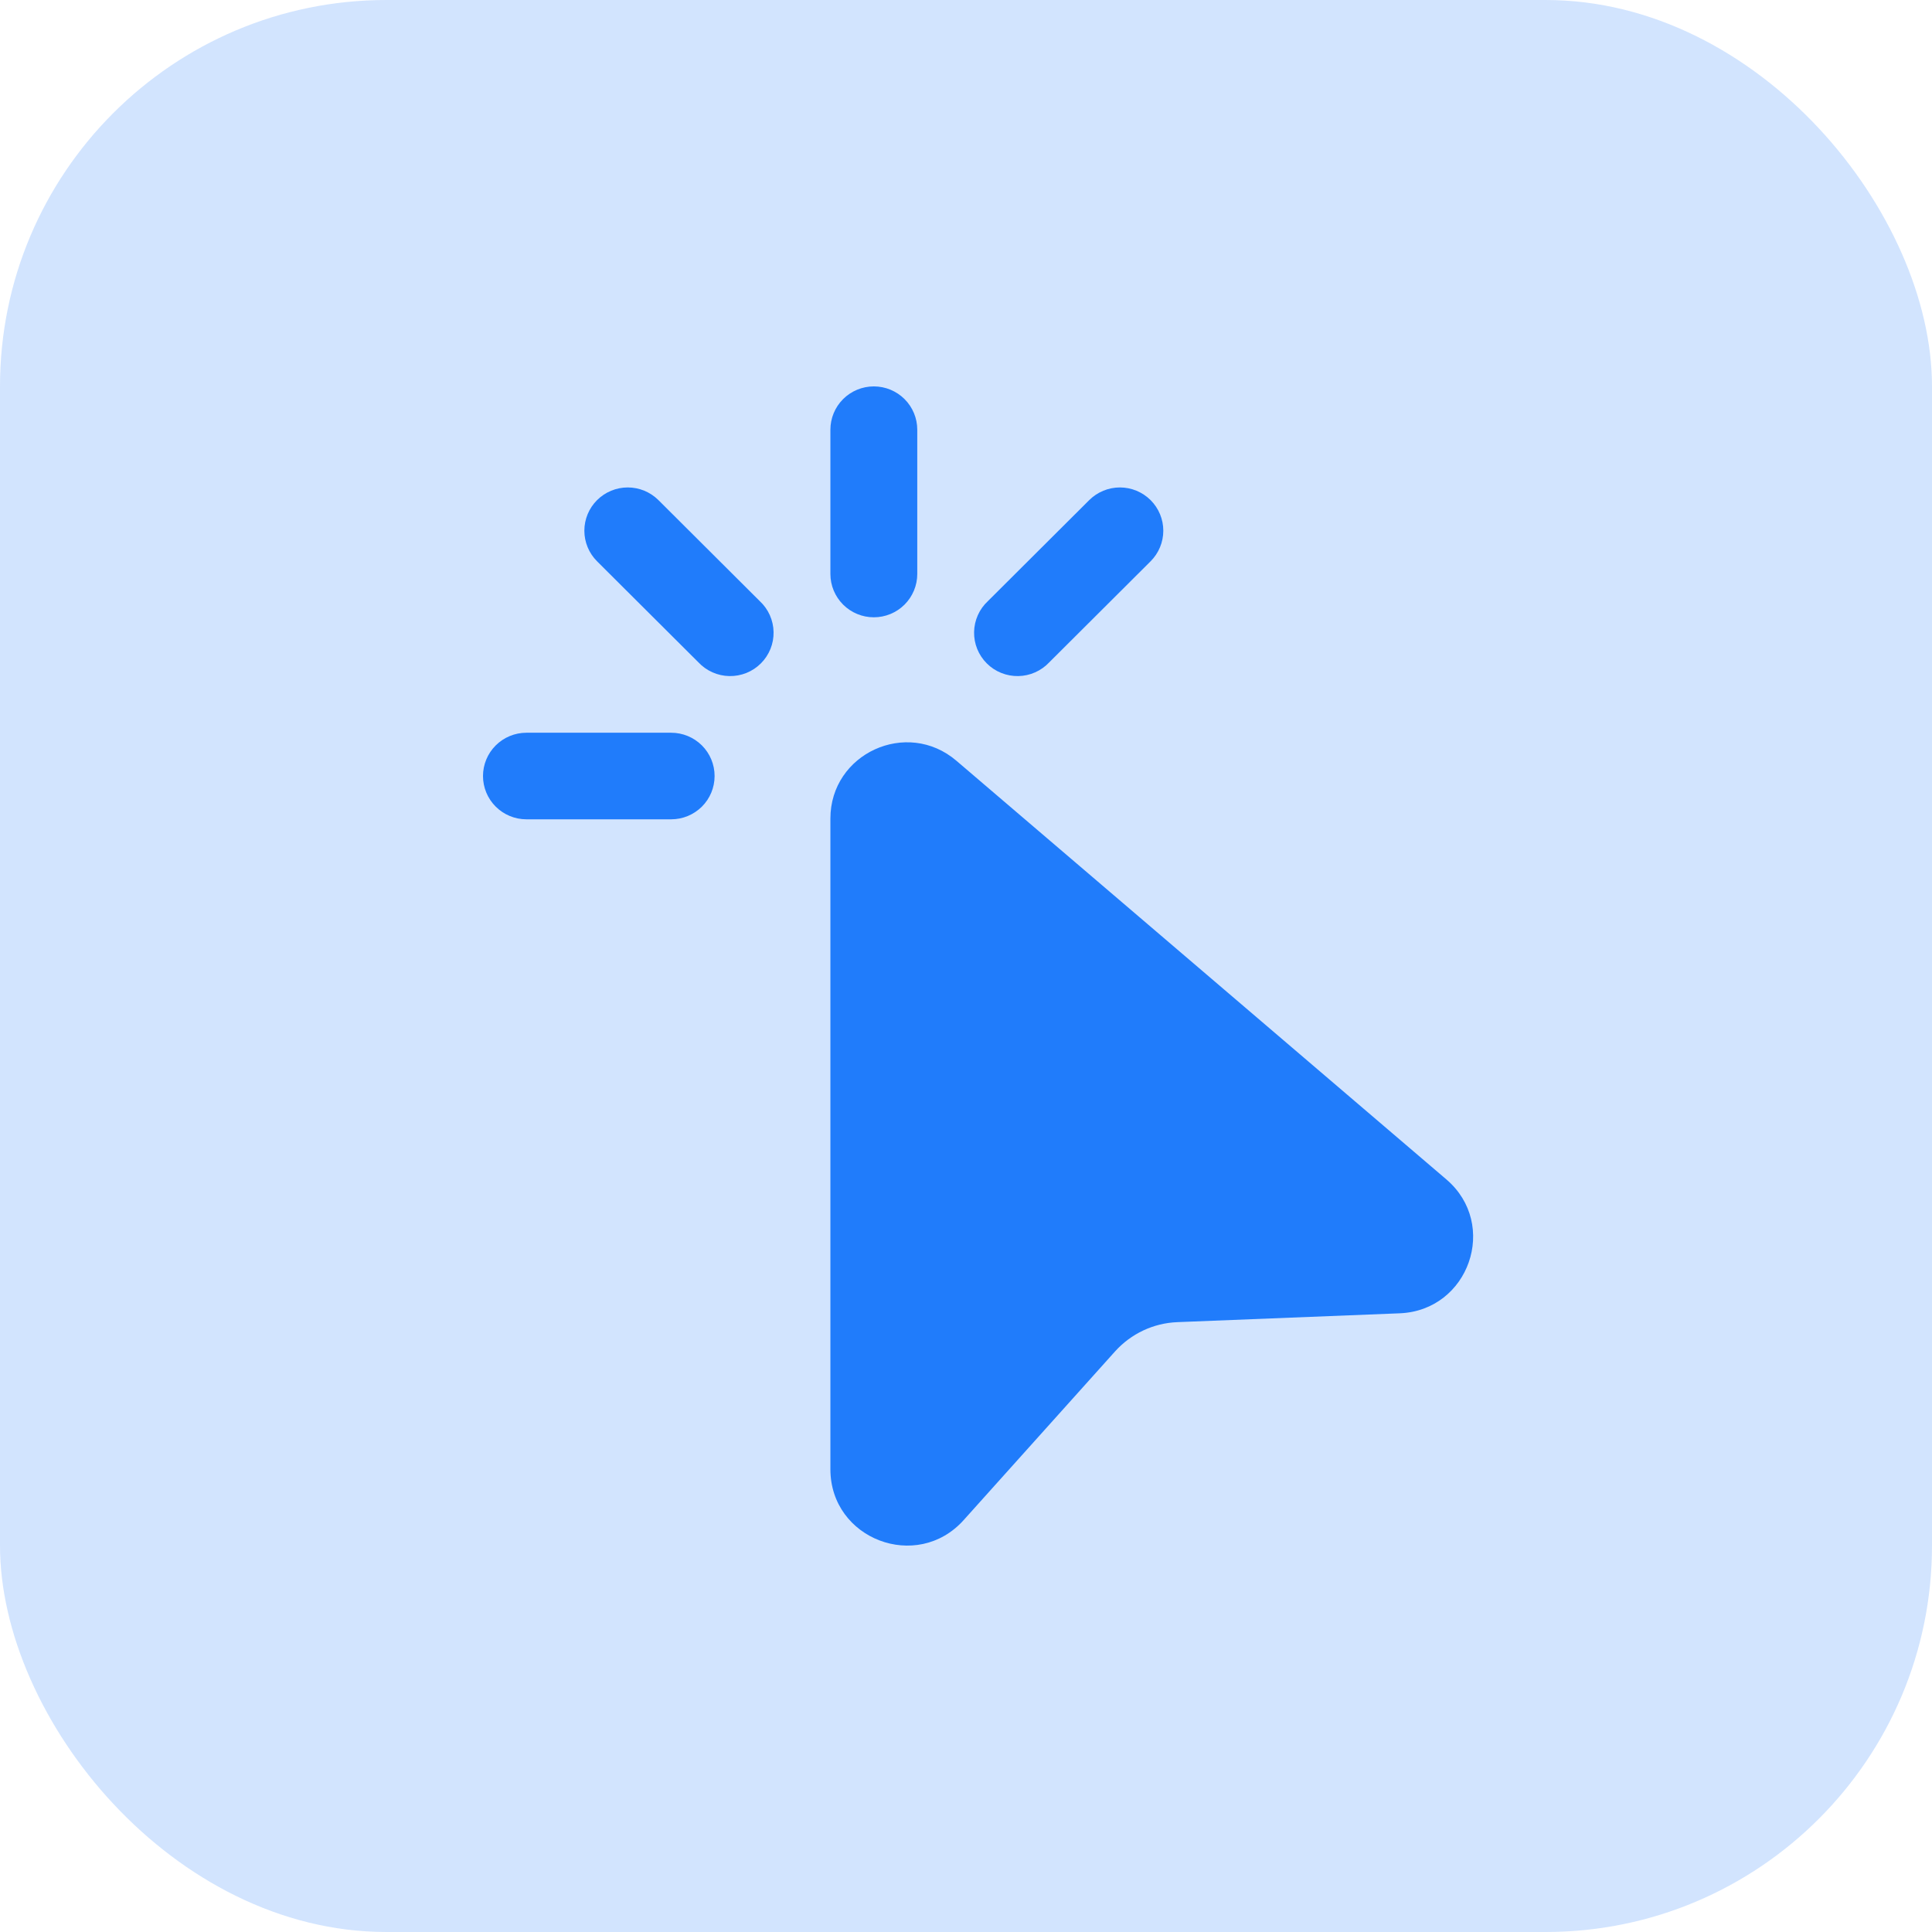
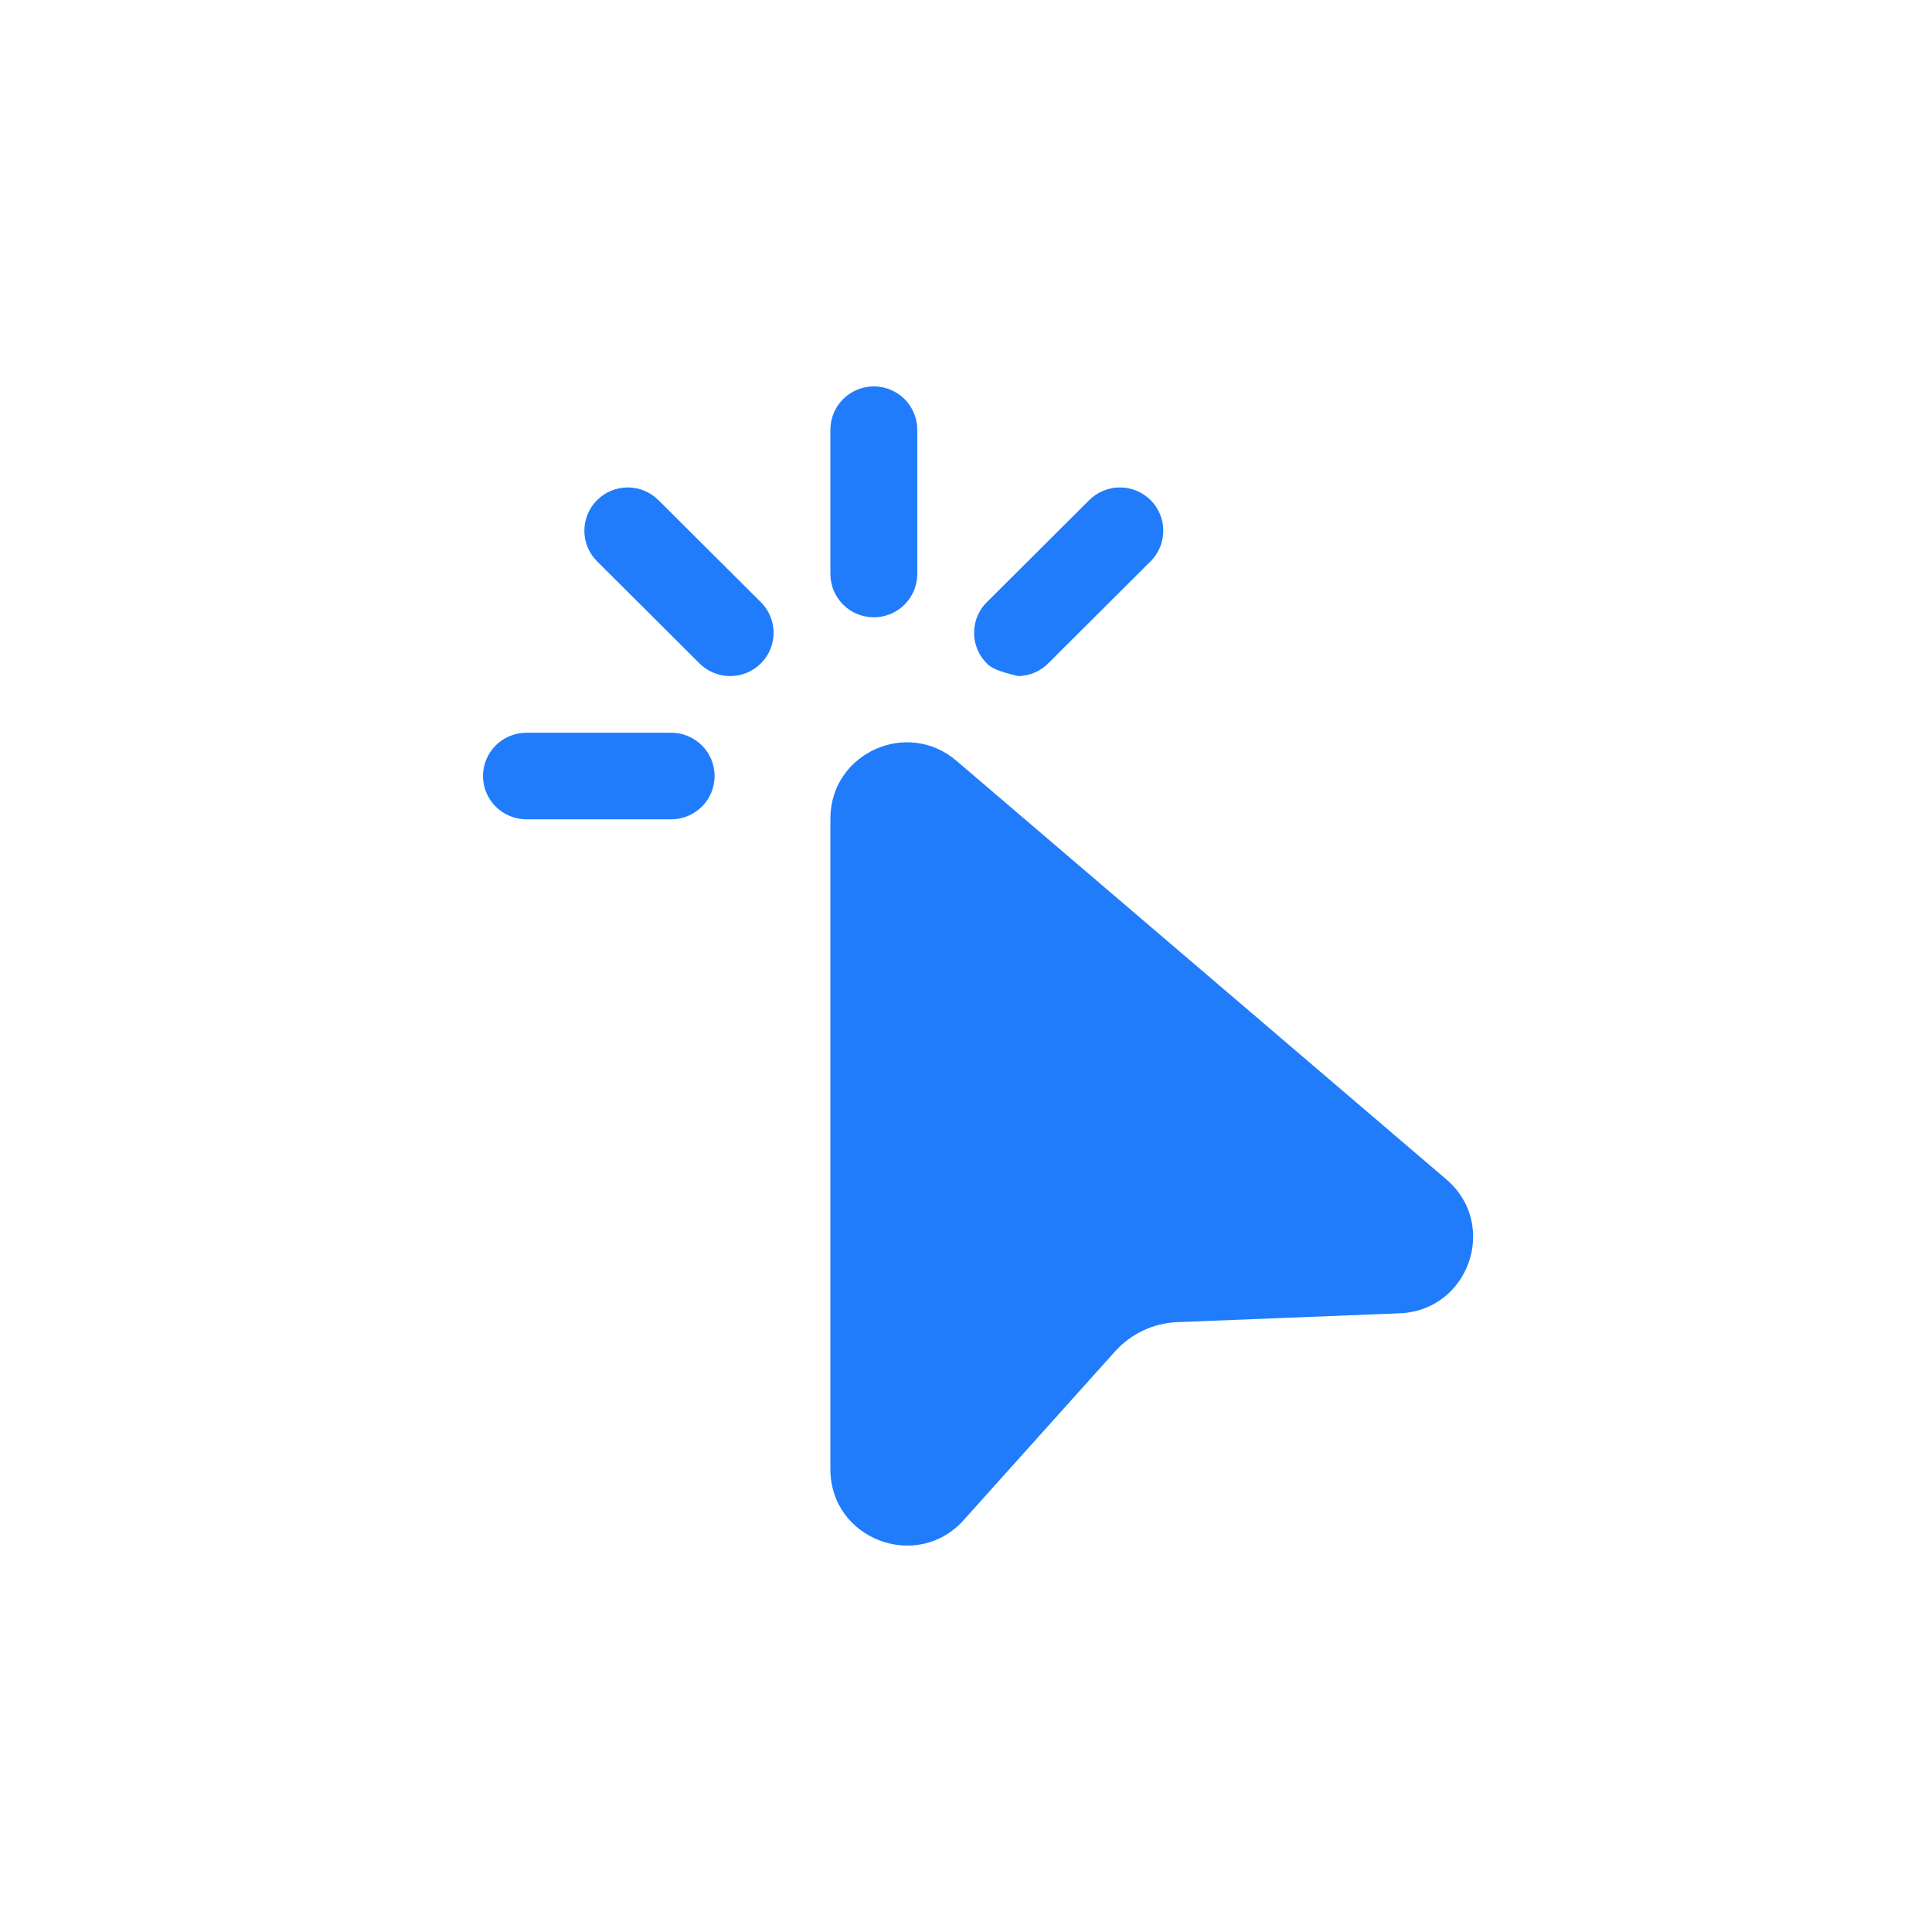
<svg xmlns="http://www.w3.org/2000/svg" width="80" height="80" viewBox="0 0 80 80" fill="none">
-   <rect opacity="0.2" width="80" height="80" rx="16" fill="#207CFB" />
-   <path d="M36.183 16C36.66 16 37.118 16.189 37.455 16.525C37.792 16.861 37.982 17.317 37.982 17.793V23.768C37.982 24.243 37.792 24.699 37.455 25.036C37.118 25.372 36.66 25.561 36.183 25.561C35.706 25.561 35.249 25.372 34.912 25.036C34.575 24.699 34.385 24.243 34.385 23.768V17.793C34.385 17.317 34.575 16.861 34.912 16.525C35.249 16.189 35.706 16 36.183 16ZM24.723 20.709C25.06 20.373 25.517 20.184 25.994 20.184C26.47 20.184 26.927 20.373 27.265 20.709L31.46 24.891C31.637 25.055 31.779 25.253 31.877 25.473C31.975 25.693 32.028 25.93 32.032 26.171C32.037 26.412 31.992 26.651 31.902 26.874C31.811 27.097 31.677 27.3 31.506 27.47C31.335 27.641 31.132 27.775 30.908 27.865C30.684 27.955 30.444 27.999 30.203 27.995C29.961 27.991 29.723 27.938 29.503 27.84C29.282 27.742 29.084 27.601 28.919 27.425L24.723 23.242C24.386 22.906 24.197 22.45 24.197 21.975C24.197 21.5 24.386 21.045 24.723 20.709ZM47.644 20.709C47.98 21.045 48.17 21.5 48.17 21.975C48.17 22.45 47.98 22.906 47.644 23.242L43.448 27.425C43.283 27.601 43.085 27.742 42.864 27.84C42.644 27.938 42.406 27.991 42.164 27.995C41.923 27.999 41.683 27.955 41.459 27.865C41.235 27.775 41.032 27.641 40.861 27.47C40.69 27.3 40.556 27.097 40.465 26.874C40.375 26.651 40.33 26.412 40.335 26.171C40.339 25.93 40.392 25.693 40.49 25.473C40.588 25.253 40.73 25.055 40.907 24.891L45.102 20.709C45.44 20.373 45.897 20.184 46.373 20.184C46.849 20.184 47.306 20.373 47.644 20.709ZM20 32.133C20 31.658 20.189 31.202 20.527 30.866C20.864 30.53 21.321 30.341 21.798 30.341H27.792C28.269 30.341 28.726 30.53 29.064 30.866C29.401 31.202 29.59 31.658 29.59 32.133C29.59 32.609 29.401 33.065 29.064 33.401C28.726 33.737 28.269 33.926 27.792 33.926H21.798C21.321 33.926 20.864 33.737 20.527 33.401C20.189 33.065 20 32.609 20 32.133ZM34.385 33.895C34.385 31.201 37.555 29.748 39.605 31.503L59.89 48.836C62.072 50.7 60.83 54.264 57.96 54.381L48.754 54.747C47.764 54.785 46.833 55.225 46.172 55.959L39.904 62.943C37.97 65.101 34.385 63.734 34.385 60.839V33.898V33.895Z" fill="#207CFB" />
+   <path d="M36.183 16C36.66 16 37.118 16.189 37.455 16.525C37.792 16.861 37.982 17.317 37.982 17.793V23.768C37.982 24.243 37.792 24.699 37.455 25.036C37.118 25.372 36.66 25.561 36.183 25.561C35.706 25.561 35.249 25.372 34.912 25.036C34.575 24.699 34.385 24.243 34.385 23.768V17.793C34.385 17.317 34.575 16.861 34.912 16.525C35.249 16.189 35.706 16 36.183 16ZM24.723 20.709C25.06 20.373 25.517 20.184 25.994 20.184C26.47 20.184 26.927 20.373 27.265 20.709L31.46 24.891C31.637 25.055 31.779 25.253 31.877 25.473C31.975 25.693 32.028 25.93 32.032 26.171C32.037 26.412 31.992 26.651 31.902 26.874C31.811 27.097 31.677 27.3 31.506 27.47C31.335 27.641 31.132 27.775 30.908 27.865C30.684 27.955 30.444 27.999 30.203 27.995C29.961 27.991 29.723 27.938 29.503 27.84C29.282 27.742 29.084 27.601 28.919 27.425L24.723 23.242C24.386 22.906 24.197 22.45 24.197 21.975C24.197 21.5 24.386 21.045 24.723 20.709ZM47.644 20.709C47.98 21.045 48.17 21.5 48.17 21.975C48.17 22.45 47.98 22.906 47.644 23.242L43.448 27.425C43.283 27.601 43.085 27.742 42.864 27.84C42.644 27.938 42.406 27.991 42.164 27.995C41.235 27.775 41.032 27.641 40.861 27.47C40.69 27.3 40.556 27.097 40.465 26.874C40.375 26.651 40.33 26.412 40.335 26.171C40.339 25.93 40.392 25.693 40.49 25.473C40.588 25.253 40.73 25.055 40.907 24.891L45.102 20.709C45.44 20.373 45.897 20.184 46.373 20.184C46.849 20.184 47.306 20.373 47.644 20.709ZM20 32.133C20 31.658 20.189 31.202 20.527 30.866C20.864 30.53 21.321 30.341 21.798 30.341H27.792C28.269 30.341 28.726 30.53 29.064 30.866C29.401 31.202 29.59 31.658 29.59 32.133C29.59 32.609 29.401 33.065 29.064 33.401C28.726 33.737 28.269 33.926 27.792 33.926H21.798C21.321 33.926 20.864 33.737 20.527 33.401C20.189 33.065 20 32.609 20 32.133ZM34.385 33.895C34.385 31.201 37.555 29.748 39.605 31.503L59.89 48.836C62.072 50.7 60.83 54.264 57.96 54.381L48.754 54.747C47.764 54.785 46.833 55.225 46.172 55.959L39.904 62.943C37.97 65.101 34.385 63.734 34.385 60.839V33.898V33.895Z" fill="#207CFB" />
</svg>